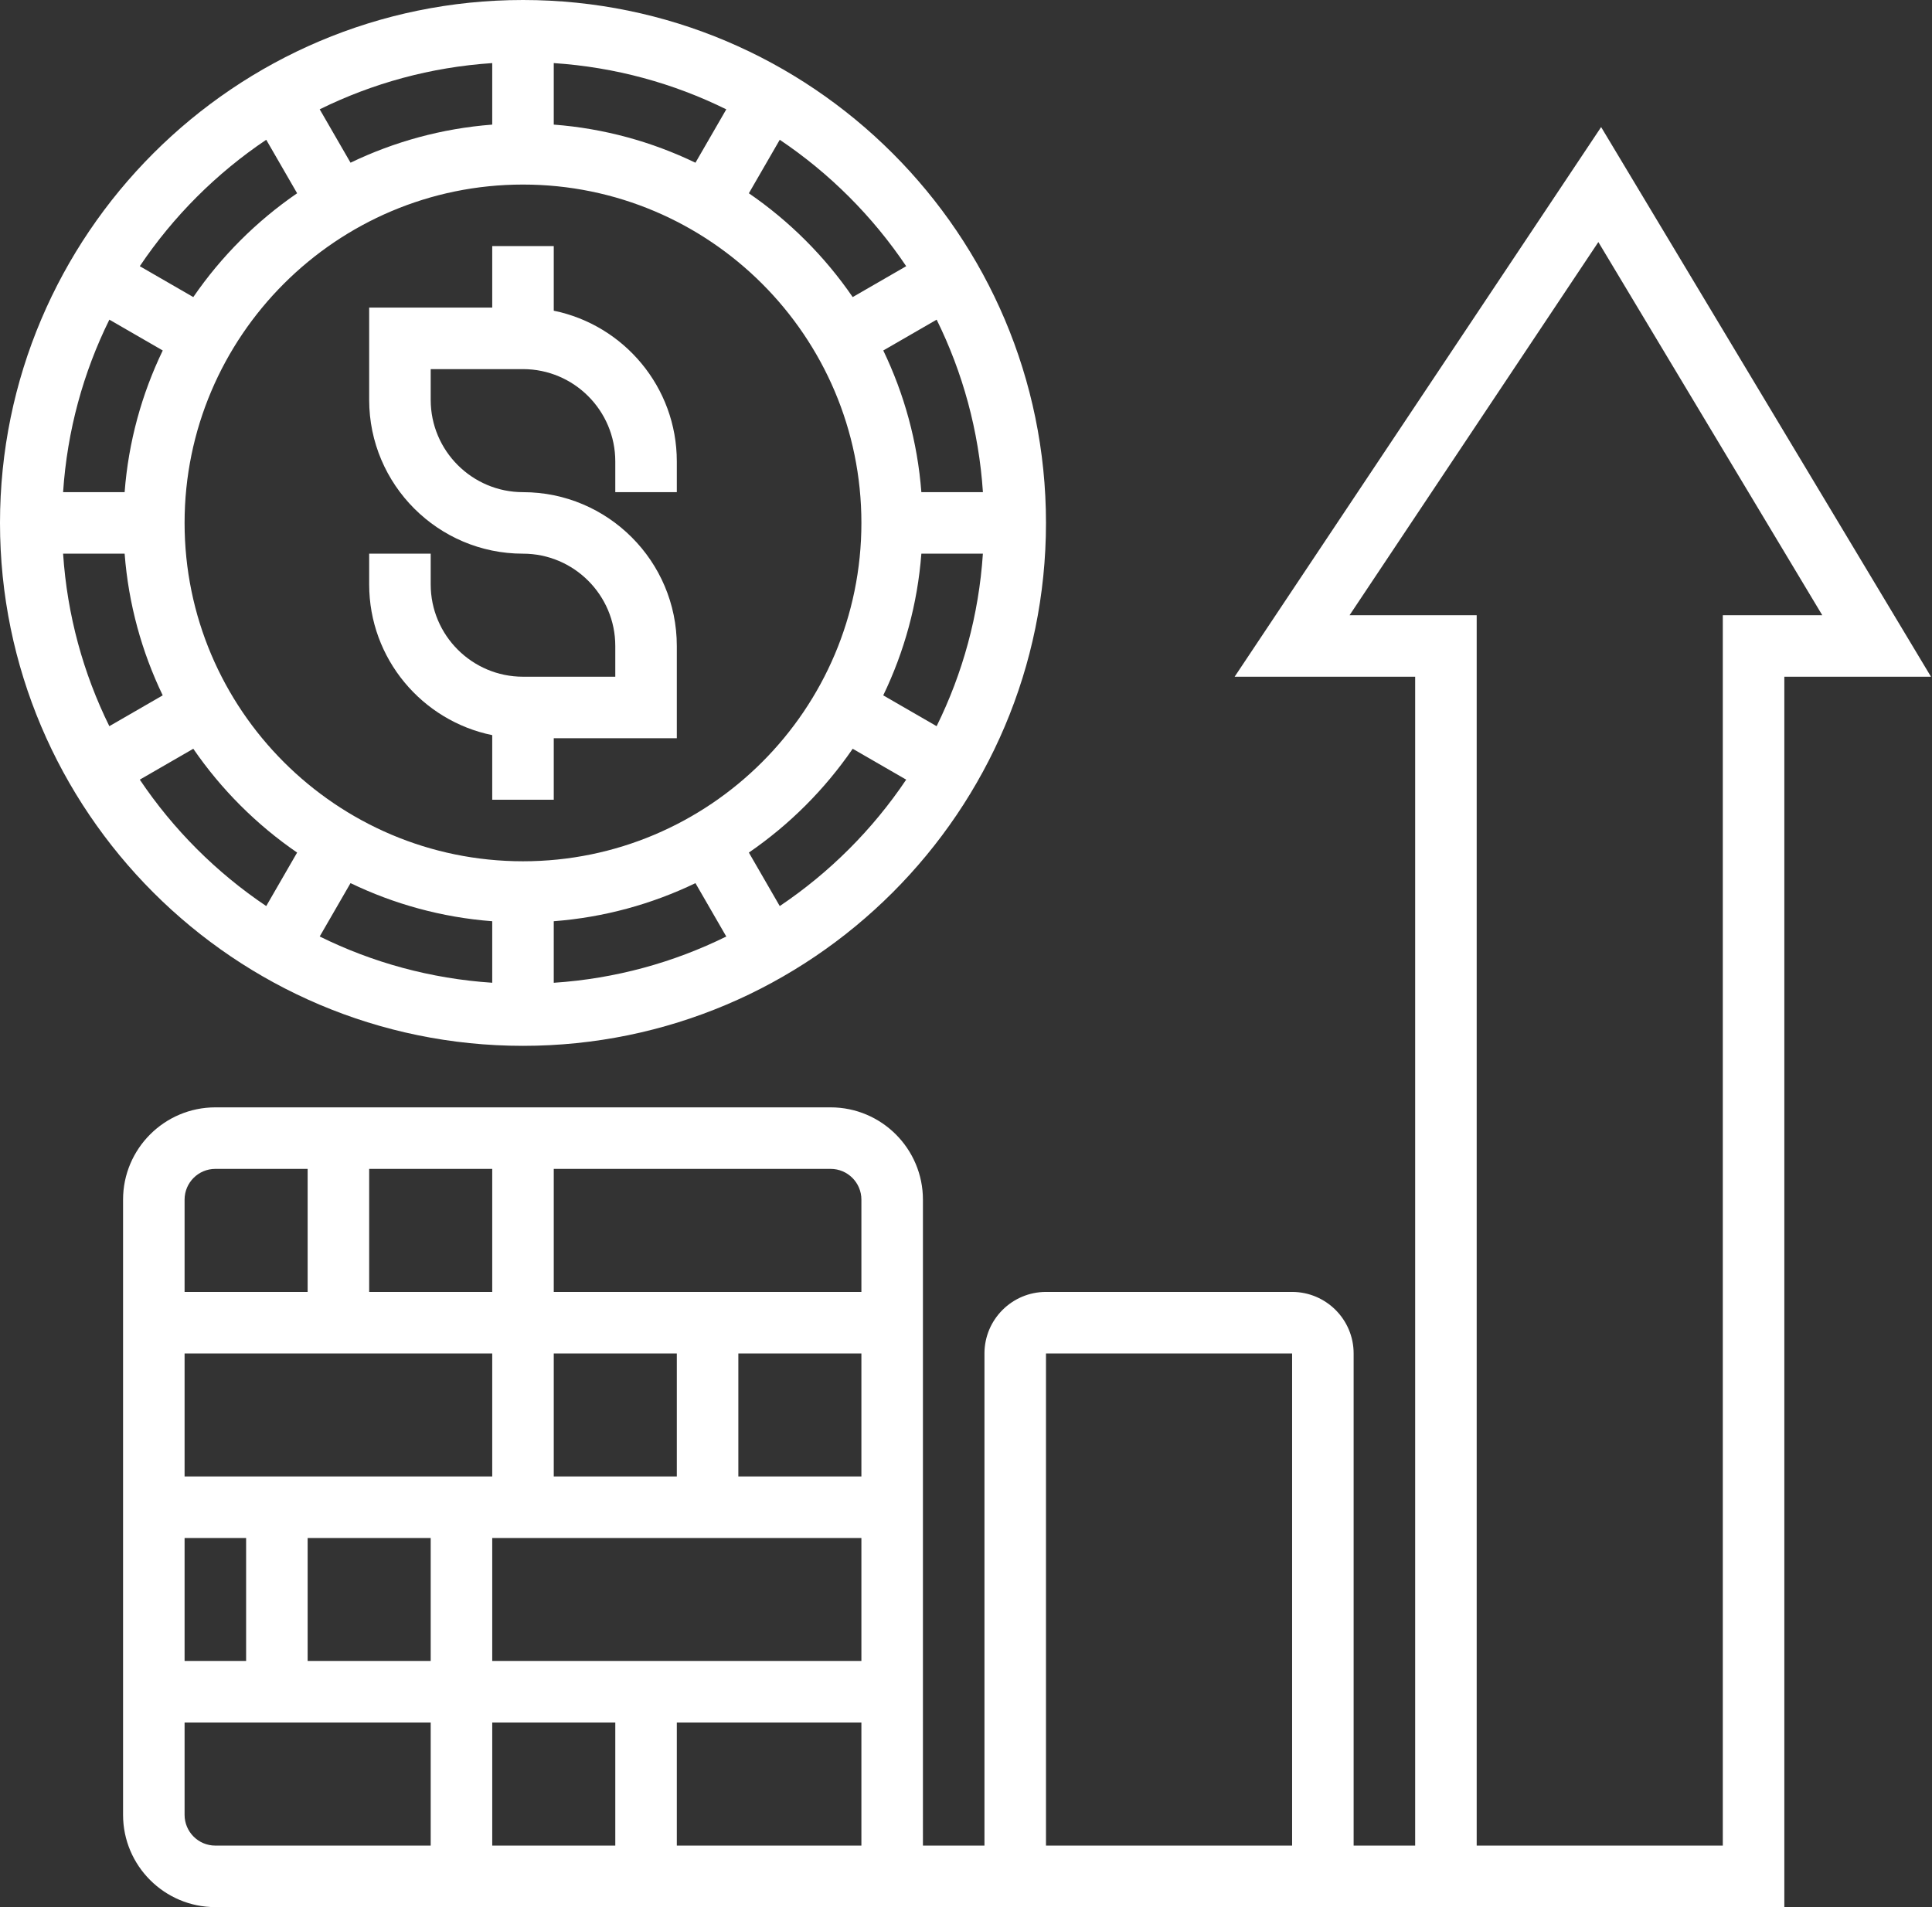
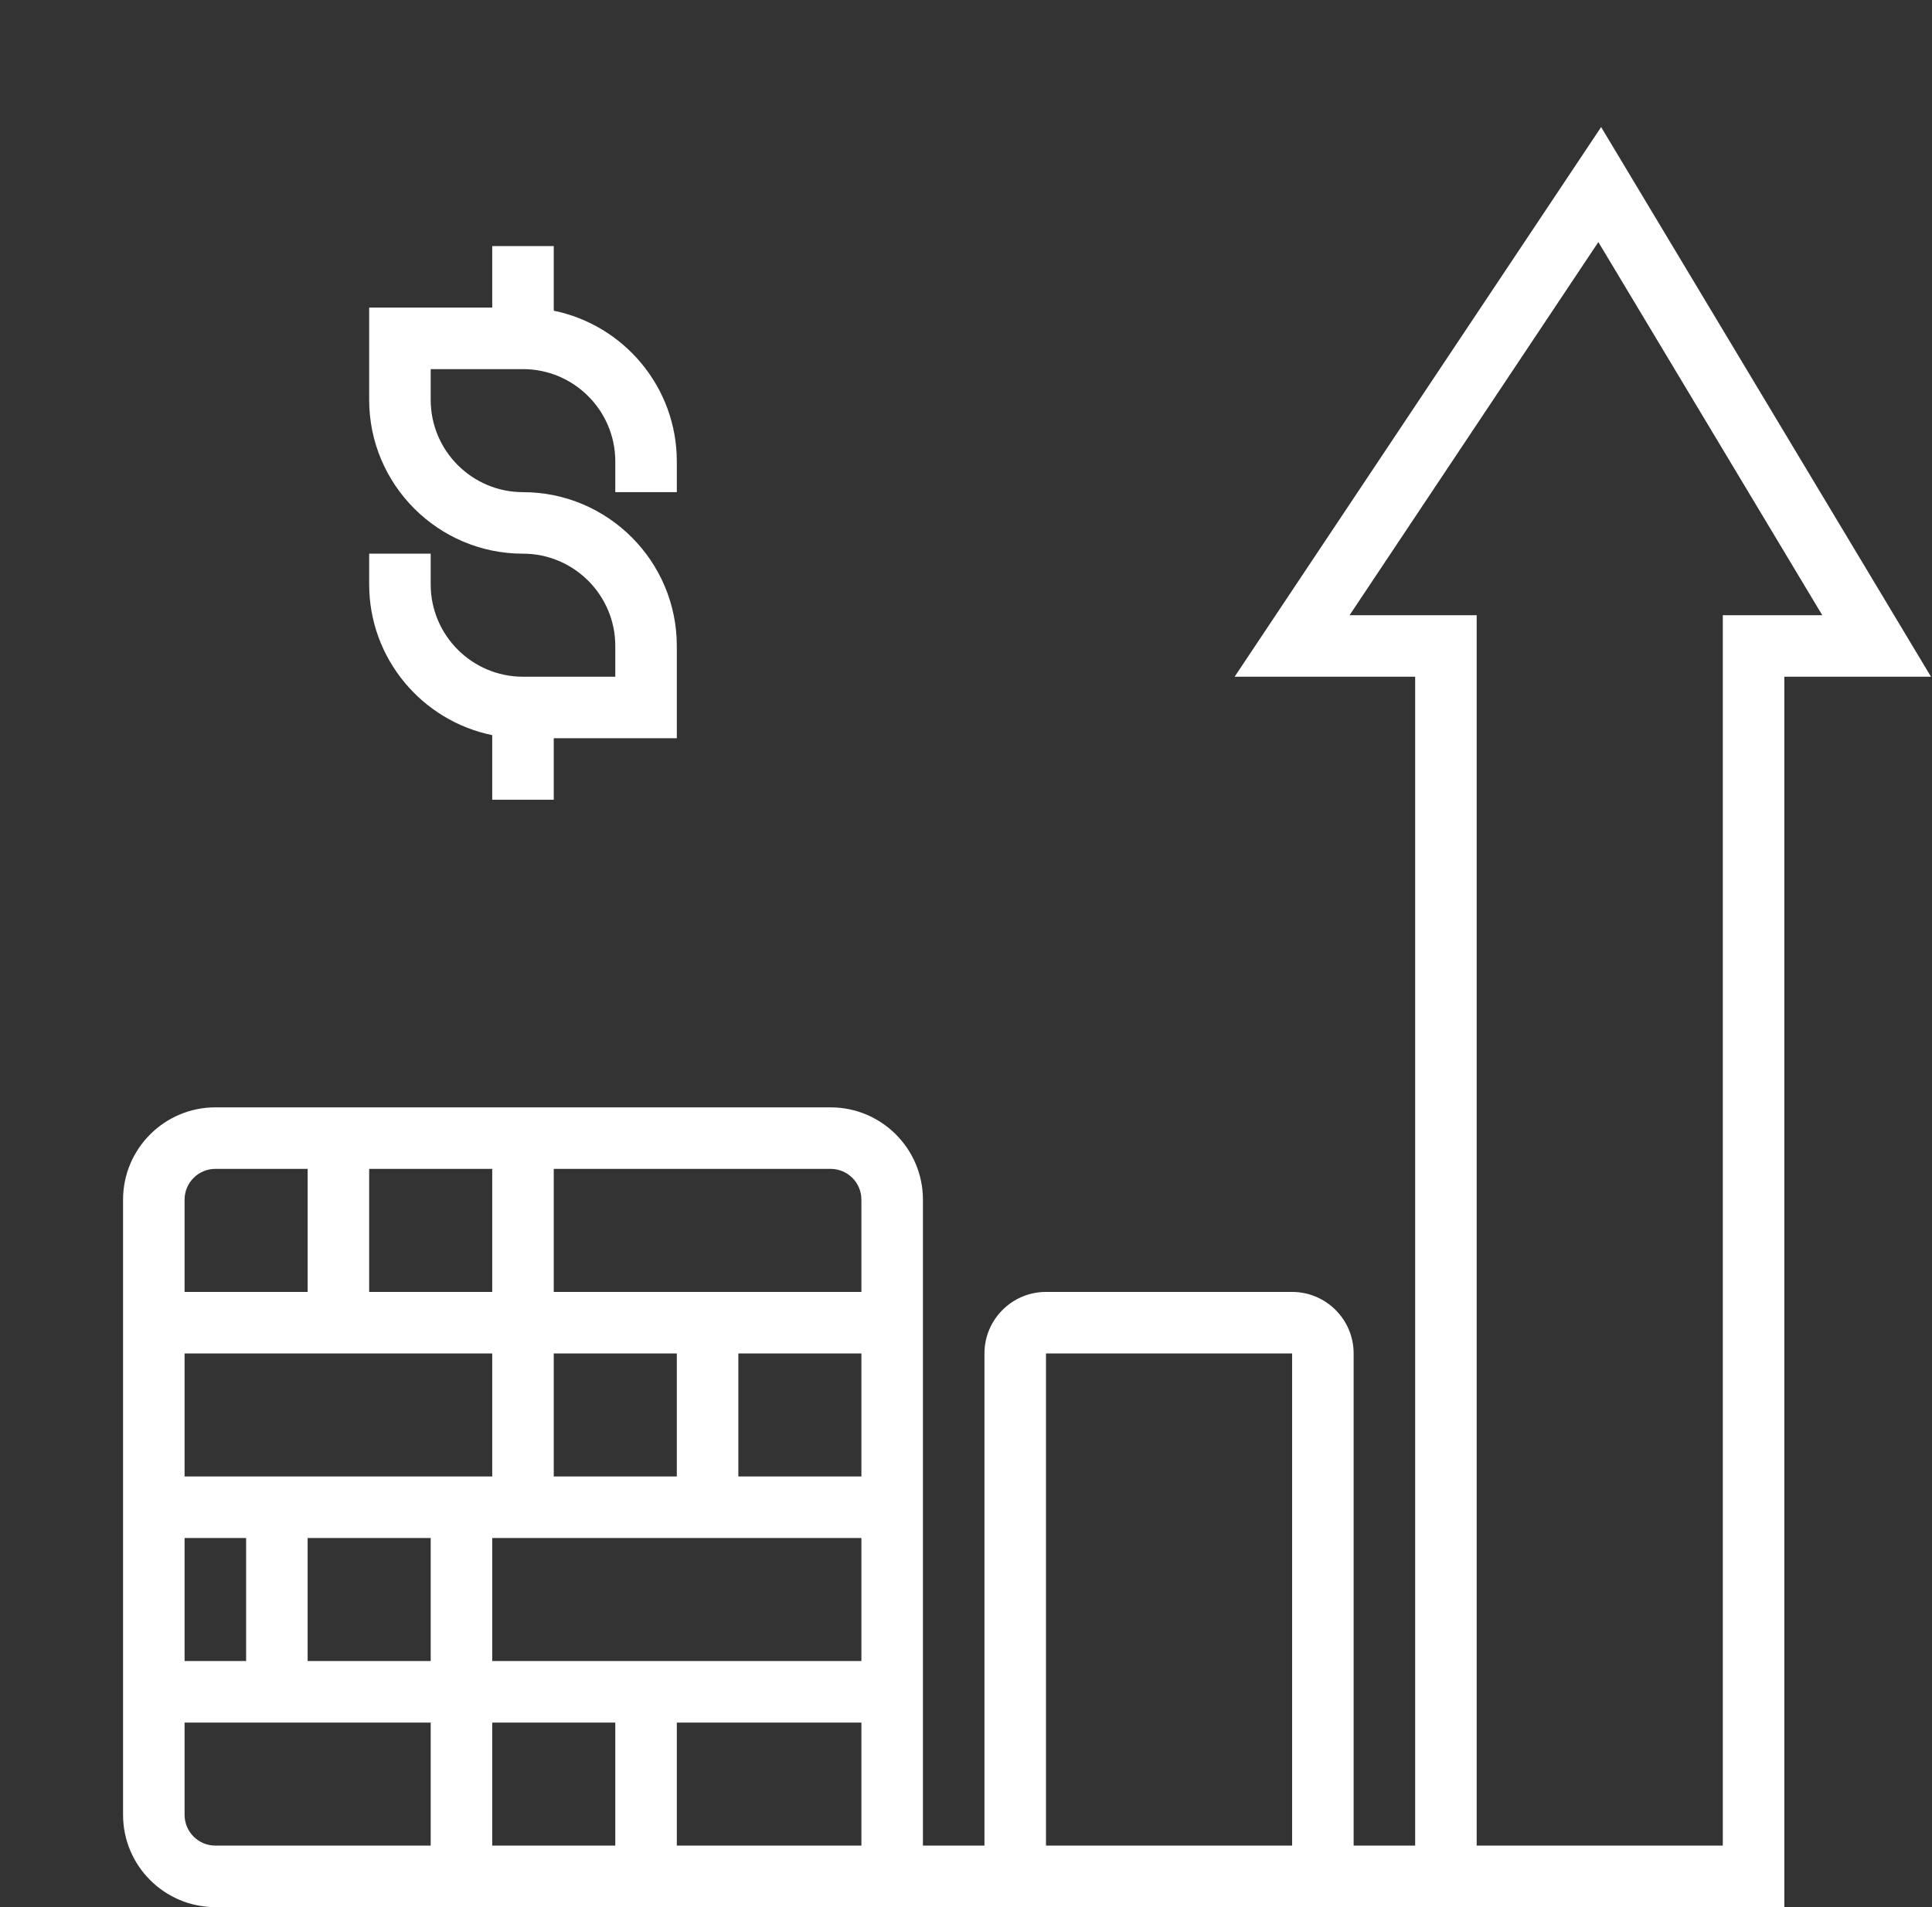
<svg xmlns="http://www.w3.org/2000/svg" fill="#ffffff" height="62" preserveAspectRatio="xMidYMid meet" version="1" viewBox="0.0 0.0 62.8 62.0" width="62.8" zoomAndPan="magnify">
  <rect x="0.0" y="0.0" width="62.8" height="62.0" fill="#333333" stroke="none" />
  <g id="change1_1">
    <path d="M16,23.899V26h2v-2h4v-3c0-2.757-2.243-5-5-5c-1.654,0-3-1.346-3-3v-1h3c1.654,0,3,1.346,3,3v1h2v-1 c0-2.414-1.721-4.434-4-4.899V8h-2v2h-4v3c0,2.757,2.243,5,5,5c1.654,0,3,1.346,3,3v1h-3c-1.654,0-3-1.346-3-3v-1h-2v1 C12,21.414,13.721,23.434,16,23.899z" fill="inherit" />
-     <path d="M17,34c9.374,0,17-7.626,17-17S26.374,0,17,0S0,7.626,0,17S7.626,34,17,34z M4.544,25.346l1.739-1.004 c0.908,1.322,2.053,2.467,3.375,3.375l-1.004,1.739C7.032,28.366,5.634,26.968,4.544,25.346z M18,4.051v-2 c2.003,0.133,3.895,0.658,5.608,1.504l-1.002,1.735C21.192,4.609,19.64,4.176,18,4.051z M16,4.051 c-1.64,0.126-3.192,0.558-4.606,1.238l-1.002-1.735C12.105,2.709,13.997,2.184,16,2.051V4.051z M17,6c6.065,0,11,4.935,11,11 s-4.935,11-11,11S6,23.065,6,17S10.935,6,17,6z M29.949,18h2c-0.133,2.003-0.658,3.895-1.504,5.608l-1.735-1.002 C29.391,21.192,29.824,19.64,29.949,18z M29.949,16c-0.126-1.64-0.558-3.192-1.238-4.606l1.735-1.002 c0.845,1.713,1.371,3.605,1.504,5.608H29.949z M16,29.949v2c-2.003-0.133-3.895-0.658-5.608-1.504l1.002-1.735 C12.808,29.391,14.36,29.824,16,29.949z M18,29.949c1.64-0.126,3.192-0.558,4.606-1.238l1.002,1.735 c-1.713,0.845-3.605,1.371-5.608,1.504V29.949z M4.051,16h-2c0.133-2.003,0.658-3.895,1.504-5.608l1.735,1.002 C4.609,12.808,4.176,14.36,4.051,16z M4.051,18c0.126,1.64,0.558,3.192,1.238,4.606l-1.735,1.002 C2.709,21.895,2.184,20.003,2.051,18H4.051z M25.346,29.456l-1.004-1.739c1.322-0.908,2.467-2.053,3.375-3.375l1.739,1.004 C28.366,26.968,26.968,28.366,25.346,29.456z M29.456,8.654l-1.739,1.004c-0.908-1.322-2.053-2.467-3.375-3.375l1.004-1.739 C26.968,5.634,28.366,7.032,29.456,8.654z M8.654,4.544l1.004,1.739C8.336,7.191,7.191,8.336,6.283,9.658L4.544,8.654 C5.634,7.032,7.032,5.634,8.654,4.544z" fill="inherit" />
    <path d="M52.045,4.131L40.132,22H46v38h-2V44c0-1.103-0.897-2-2-2h-8c-1.103,0-2,0.897-2,2v16h-2V39c0-1.654-1.346-3-3-3H7 c-1.654,0-3,1.346-3,3v20c0,1.654,1.346,3,3,3h51V22h4.767L52.045,4.131z M28,39v3H18v-4h9C27.552,38,28,38.448,28,39z M16,54v-4 h12v4H16z M20,56v4h-4v-4H20z M16,44v4H6v-4H16z M12,42v-4h4v4H12z M18,48v-4h4v4H18z M8,50v4H6v-4H8z M10,50h4v4h-4V50z M24,48v-4 h4v4H24z M7,38h3v4H6v-3C6,38.448,6.448,38,7,38z M6,59v-3h8v4H7C6.448,60,6,59.552,6,59z M22,60v-4h6v4H22z M34,44h8v16h-8V44z M56,20v40h-8V20h-4.132l8.087-12.131L59.233,20H56z" fill="inherit" />
  </g>
</svg>